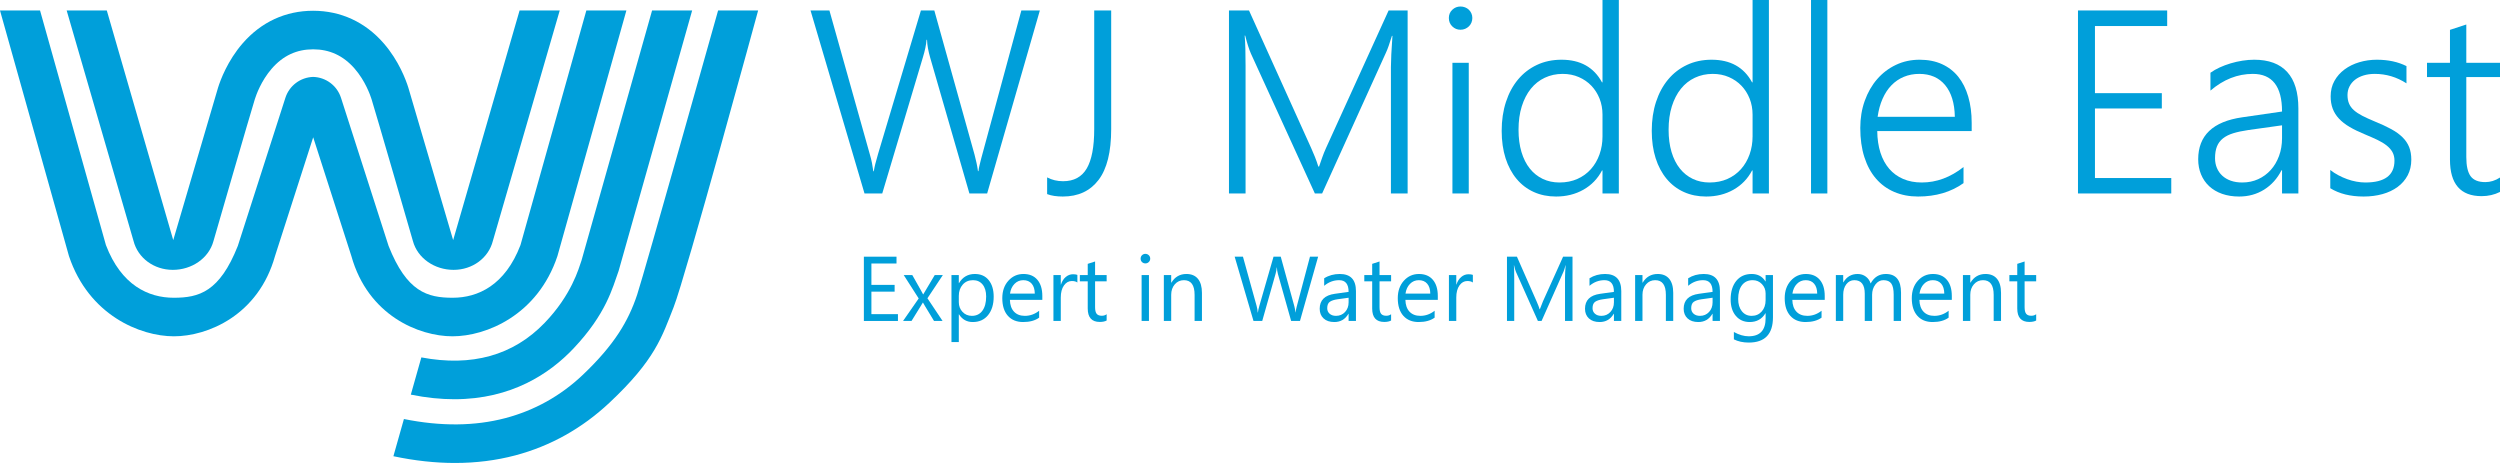
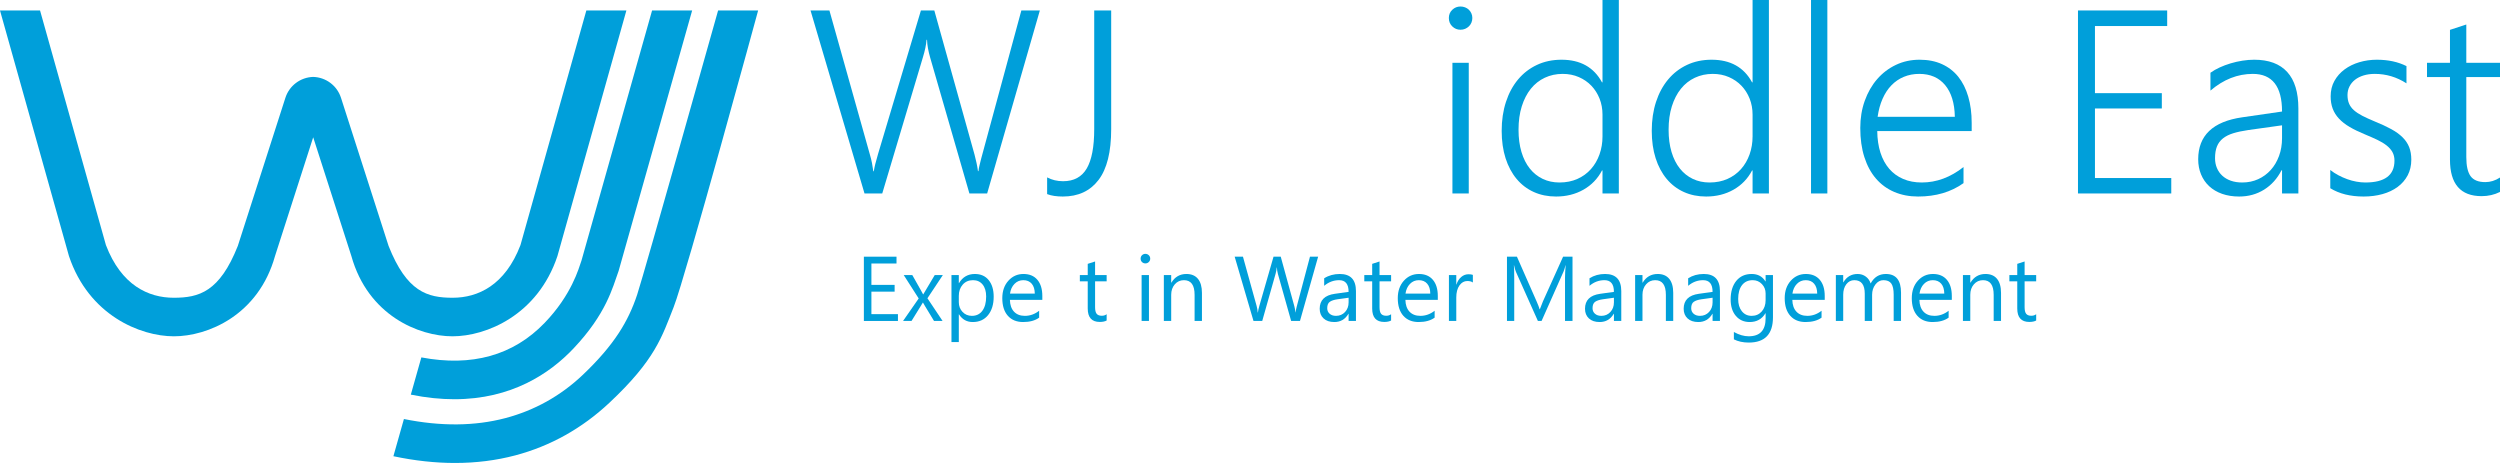
<svg xmlns="http://www.w3.org/2000/svg" width="270" height="50" viewBox="0 0 270 50" fill="none">
  <g clip-path="url(#clip0_2700_12689)">
-     <path d="M18.665 29.145C20.706 29.145 22.551 27.901 23.056 26.031C23.23 25.43 27.032 12.275 27.525 10.705C27.663 10.266 28.201 8.732 29.352 7.409C30.573 6.008 32.044 5.326 33.818 5.326C35.593 5.326 37.077 6.008 38.298 7.409C39.449 8.732 39.987 10.266 40.125 10.705C40.618 12.275 44.42 25.43 44.594 26.031C45.099 27.901 46.944 29.145 48.985 29.145C51.026 29.145 52.761 27.866 53.231 26.014L60.451 1.132H56.115L48.94 25.934C48.94 25.934 44.22 9.849 44.098 9.458C43.843 8.646 43.074 6.554 41.438 4.675C39.438 2.377 36.798 1.162 33.818 1.162C30.838 1.162 28.212 2.377 26.212 4.675C24.577 6.554 23.807 8.646 23.552 9.458C23.43 9.849 18.71 25.934 18.71 25.934L11.535 1.132H7.2L14.419 26.014C14.89 27.866 16.624 29.145 18.665 29.145Z" fill="#009FDA" />
    <path d="M63.325 1.132L56.211 26.469C54.555 30.804 51.629 32.157 48.89 32.157C46.151 32.157 43.935 31.523 41.966 26.56L36.829 10.567C36.404 9.245 35.202 8.348 33.825 8.306C32.449 8.348 31.246 9.245 30.821 10.567L25.684 26.56C23.715 31.523 21.499 32.157 18.76 32.157C16.022 32.157 13.095 30.804 11.439 26.469L4.325 1.132H0L7.448 27.656C9.582 34.044 15.145 36.321 18.779 36.321C22.414 36.321 27.908 34.07 29.705 27.643L33.825 14.827L37.945 27.643C39.742 34.07 45.236 36.321 48.871 36.321C52.505 36.321 58.069 34.044 60.202 27.656L67.65 1.132H63.325Z" fill="#009FDA" />
    <path d="M62.802 28.136C62.499 29.008 61.736 31.845 58.813 34.878C55.43 38.387 50.96 39.634 45.506 38.599L44.369 42.62C46.052 42.963 47.617 43.117 49.069 43.117C55.245 43.117 59.377 40.343 61.937 37.635C65.478 33.891 66.151 31.088 66.813 29.253L74.752 1.131H70.425L62.802 28.136Z" fill="#009FDA" />
    <path d="M77.555 1.131C77.555 1.131 69.541 29.642 68.811 31.831C67.861 34.683 66.363 37.226 62.964 40.464C60.542 42.772 57.705 44.33 54.589 45.154C51.283 46.028 47.604 46.06 43.623 45.254L42.487 49.271C44.782 49.757 47.004 50 49.142 50C51.411 50 53.586 49.727 55.654 49.18C59.444 48.177 62.862 46.267 65.812 43.502C70.776 38.849 71.493 36.361 72.76 33.153C74.027 29.946 81.879 1.131 81.879 1.131H77.555Z" fill="#009FDA" />
    <path d="M96.978 34.664H93.298V27.722H96.823V28.458H94.112V30.767H96.619V31.498H94.112V33.928H96.978V34.664Z" fill="#009FDA" />
    <path d="M101.828 29.706L100.163 32.214L101.799 34.664H100.875L99.901 33.057C99.84 32.956 99.768 32.831 99.684 32.679H99.664C99.648 32.708 99.572 32.834 99.437 33.057L98.444 34.664H97.529L99.219 32.234L97.602 29.706H98.527L99.485 31.401C99.556 31.527 99.626 31.656 99.693 31.788H99.713L100.952 29.706H101.828Z" fill="#009FDA" />
    <path d="M103.571 33.947H103.552V36.944H102.758V29.707H103.552V30.578H103.571C103.962 29.92 104.533 29.59 105.285 29.59C105.924 29.59 106.423 29.812 106.781 30.256C107.139 30.7 107.318 31.294 107.318 32.04C107.318 32.87 107.116 33.533 106.713 34.032C106.309 34.531 105.758 34.78 105.057 34.78C104.415 34.78 103.92 34.502 103.571 33.947ZM103.552 31.948V32.64C103.552 33.05 103.685 33.398 103.951 33.684C104.217 33.969 104.555 34.112 104.965 34.112C105.446 34.112 105.823 33.928 106.096 33.56C106.368 33.192 106.505 32.681 106.505 32.025C106.505 31.474 106.377 31.041 106.122 30.728C105.867 30.415 105.522 30.259 105.086 30.259C104.625 30.259 104.254 30.419 103.973 30.74C103.692 31.061 103.552 31.464 103.552 31.948Z" fill="#009FDA" />
    <path d="M112.571 32.384H109.07C109.083 32.936 109.232 33.362 109.516 33.662C109.8 33.962 110.19 34.112 110.687 34.112C111.246 34.112 111.759 33.928 112.227 33.56V34.306C111.791 34.622 111.215 34.78 110.499 34.78C109.798 34.78 109.248 34.555 108.848 34.105C108.448 33.654 108.248 33.021 108.248 32.205C108.248 31.433 108.466 30.805 108.904 30.319C109.341 29.833 109.884 29.59 110.533 29.59C111.181 29.59 111.683 29.8 112.038 30.22C112.393 30.639 112.571 31.222 112.571 31.967V32.384ZM111.757 31.711C111.754 31.253 111.643 30.896 111.426 30.641C111.208 30.386 110.905 30.259 110.518 30.259C110.143 30.259 109.826 30.392 109.564 30.66C109.303 30.928 109.141 31.278 109.08 31.711H111.757Z" fill="#009FDA" />
-     <path d="M116.356 30.51C116.217 30.403 116.017 30.35 115.756 30.35C115.417 30.35 115.134 30.51 114.906 30.829C114.679 31.149 114.565 31.585 114.565 32.136V34.664H113.771V29.706H114.565V30.728H114.584C114.697 30.379 114.87 30.107 115.102 29.912C115.335 29.717 115.594 29.619 115.882 29.619C116.088 29.619 116.246 29.642 116.356 29.687V30.51Z" fill="#009FDA" />
    <path d="M119.518 34.615C119.33 34.718 119.083 34.77 118.777 34.77C117.909 34.77 117.475 34.286 117.475 33.318V30.384H116.623V29.706H117.475V28.496L118.269 28.239V29.706H119.518V30.384H118.269V33.177C118.269 33.51 118.325 33.747 118.438 33.889C118.551 34.031 118.738 34.102 119 34.102C119.2 34.102 119.372 34.047 119.518 33.937V34.615Z" fill="#009FDA" />
    <path d="M123.7 28.448C123.558 28.448 123.437 28.399 123.337 28.302C123.237 28.206 123.187 28.083 123.187 27.934C123.187 27.786 123.237 27.663 123.337 27.564C123.437 27.466 123.558 27.416 123.7 27.416C123.845 27.416 123.969 27.466 124.07 27.564C124.172 27.663 124.223 27.786 124.223 27.934C124.223 28.076 124.172 28.198 124.07 28.297C123.969 28.398 123.845 28.448 123.7 28.448ZM124.087 34.664H123.294V29.706H124.087V34.664Z" fill="#009FDA" />
    <path d="M129.81 34.664H129.016V31.837C129.016 30.785 128.632 30.259 127.864 30.259C127.467 30.259 127.138 30.408 126.878 30.706C126.619 31.005 126.489 31.382 126.489 31.837V34.664H125.695V29.707H126.489V30.529H126.508C126.883 29.904 127.425 29.59 128.135 29.59C128.677 29.59 129.092 29.765 129.379 30.116C129.666 30.466 129.81 30.972 129.81 31.633V34.664Z" fill="#009FDA" />
    <path d="M142.358 27.722L140.397 34.664H139.443L138.015 29.59C137.954 29.374 137.917 29.139 137.904 28.884H137.885C137.865 29.122 137.823 29.355 137.759 29.581L136.321 34.664H135.377L133.344 27.722H134.239L135.716 33.047C135.777 33.27 135.816 33.502 135.832 33.744H135.856C135.872 33.573 135.922 33.341 136.006 33.047L137.541 27.722H138.32L139.792 33.086C139.843 33.27 139.882 33.486 139.908 33.734H139.927C139.94 33.567 139.984 33.344 140.058 33.066L141.477 27.722H142.358Z" fill="#009FDA" />
    <path d="M146.443 34.664H145.649V33.889H145.63C145.285 34.483 144.776 34.78 144.105 34.78C143.611 34.78 143.225 34.649 142.946 34.388C142.666 34.127 142.527 33.78 142.527 33.347C142.527 32.421 143.072 31.882 144.163 31.73L145.649 31.522C145.649 30.68 145.309 30.259 144.628 30.259C144.031 30.259 143.492 30.462 143.011 30.868V30.055C143.498 29.745 144.06 29.59 144.696 29.59C145.861 29.59 146.443 30.207 146.443 31.44V34.664ZM145.649 32.156L144.454 32.321C144.086 32.372 143.808 32.464 143.621 32.594C143.434 32.725 143.34 32.957 143.34 33.289C143.34 33.531 143.427 33.729 143.599 33.882C143.772 34.035 144.002 34.112 144.289 34.112C144.683 34.112 145.008 33.974 145.264 33.698C145.521 33.422 145.649 33.073 145.649 32.65V32.156Z" fill="#009FDA" />
    <path d="M150.239 34.615C150.052 34.718 149.805 34.77 149.498 34.77C148.63 34.77 148.196 34.286 148.196 33.318V30.384H147.344V29.706H148.196V28.496L148.99 28.239V29.706H150.239V30.384H148.99V33.177C148.99 33.51 149.046 33.747 149.159 33.889C149.272 34.031 149.46 34.102 149.721 34.102C149.921 34.102 150.094 34.047 150.239 33.937V34.615Z" fill="#009FDA" />
    <path d="M155.283 32.384H151.783C151.796 32.936 151.944 33.362 152.228 33.662C152.512 33.962 152.903 34.112 153.4 34.112C153.958 34.112 154.472 33.928 154.94 33.56V34.306C154.504 34.622 153.928 34.78 153.211 34.78C152.511 34.78 151.961 34.555 151.56 34.105C151.16 33.654 150.96 33.021 150.96 32.205C150.96 31.433 151.179 30.805 151.616 30.319C152.053 29.833 152.596 29.59 153.245 29.59C153.894 29.59 154.396 29.8 154.751 30.22C155.106 30.639 155.283 31.222 155.283 31.967V32.384ZM154.47 31.711C154.467 31.253 154.356 30.896 154.138 30.641C153.92 30.386 153.618 30.259 153.231 30.259C152.856 30.259 152.538 30.392 152.277 30.66C152.015 30.928 151.854 31.278 151.793 31.711H154.47Z" fill="#009FDA" />
    <path d="M159.069 30.51C158.93 30.403 158.73 30.35 158.469 30.35C158.13 30.35 157.847 30.51 157.619 30.829C157.392 31.149 157.278 31.585 157.278 32.136V34.664H156.484V29.706H157.278V30.728H157.297C157.41 30.379 157.583 30.107 157.815 29.912C158.048 29.717 158.307 29.619 158.595 29.619C158.801 29.619 158.959 29.642 159.069 29.687V30.51Z" fill="#009FDA" />
    <path d="M169.831 34.664H169.022V30.007C169.022 29.639 169.045 29.189 169.09 28.656H169.07C168.993 28.969 168.924 29.193 168.862 29.329L166.49 34.664H166.093L163.726 29.368C163.658 29.213 163.589 28.976 163.518 28.656H163.499C163.524 28.934 163.537 29.387 163.537 30.016V34.664H162.753V27.722H163.828L165.958 32.563C166.122 32.934 166.229 33.212 166.277 33.395H166.306C166.445 33.015 166.556 32.731 166.64 32.543L168.814 27.722H169.831V34.664Z" fill="#009FDA" />
    <path d="M175.098 34.664H174.304V33.889H174.284C173.939 34.483 173.431 34.78 172.76 34.78C172.266 34.78 171.879 34.649 171.6 34.388C171.321 34.127 171.181 33.78 171.181 33.347C171.181 32.421 171.727 31.882 172.818 31.73L174.304 31.522C174.304 30.68 173.963 30.259 173.282 30.259C172.685 30.259 172.146 30.462 171.666 30.868V30.055C172.153 29.745 172.714 29.59 173.35 29.59C174.515 29.59 175.098 30.207 175.098 31.44V34.664ZM174.304 32.156L173.108 32.321C172.74 32.372 172.463 32.464 172.275 32.594C172.088 32.725 171.995 32.957 171.995 33.289C171.995 33.531 172.081 33.729 172.254 33.882C172.426 34.035 172.656 34.112 172.944 34.112C173.337 34.112 173.663 33.974 173.919 33.698C174.176 33.422 174.304 33.073 174.304 32.65V32.156Z" fill="#009FDA" />
    <path d="M180.708 34.664H179.914V31.837C179.914 30.785 179.53 30.259 178.762 30.259C178.365 30.259 178.037 30.408 177.777 30.706C177.517 31.005 177.387 31.382 177.387 31.837V34.664H176.594V29.707H177.387V30.529H177.407C177.781 29.904 178.323 29.59 179.033 29.59C179.576 29.59 179.99 29.765 180.278 30.116C180.565 30.466 180.708 30.972 180.708 31.633V34.664Z" fill="#009FDA" />
    <path d="M185.753 34.664H184.959V33.889H184.94C184.594 34.483 184.086 34.78 183.415 34.78C182.921 34.78 182.534 34.649 182.255 34.388C181.976 34.127 181.836 33.78 181.836 33.347C181.836 32.421 182.382 31.882 183.473 31.73L184.959 31.522C184.959 30.68 184.618 30.259 183.937 30.259C183.34 30.259 182.801 30.462 182.321 30.868V30.055C182.808 29.745 183.369 29.59 184.005 29.59C185.17 29.59 185.753 30.207 185.753 31.44V34.664ZM184.959 32.156L183.763 32.321C183.395 32.372 183.118 32.464 182.931 32.594C182.743 32.725 182.65 32.957 182.65 33.289C182.65 33.531 182.736 33.729 182.909 33.882C183.081 34.035 183.311 34.112 183.599 34.112C183.992 34.112 184.318 33.974 184.574 33.698C184.831 33.422 184.959 33.073 184.959 32.65V32.156Z" fill="#009FDA" />
    <path d="M191.48 34.267C191.48 36.087 190.608 36.997 188.866 36.997C188.252 36.997 187.717 36.881 187.258 36.649V35.855C187.817 36.165 188.349 36.319 188.856 36.319C190.076 36.319 190.686 35.671 190.686 34.373V33.831H190.666C190.289 34.464 189.721 34.78 188.962 34.78C188.346 34.78 187.85 34.56 187.474 34.119C187.098 33.679 186.91 33.087 186.91 32.345C186.91 31.503 187.112 30.833 187.517 30.336C187.922 29.839 188.477 29.59 189.18 29.59C189.848 29.59 190.344 29.858 190.666 30.394H190.686V29.707H191.48V34.267ZM190.686 32.422V31.691C190.686 31.298 190.553 30.96 190.286 30.68C190.02 30.399 189.689 30.259 189.292 30.259C188.801 30.259 188.417 30.437 188.139 30.793C187.862 31.15 187.723 31.649 187.723 32.292C187.723 32.844 187.856 33.285 188.122 33.616C188.389 33.947 188.741 34.112 189.18 34.112C189.626 34.112 189.988 33.954 190.267 33.638C190.546 33.321 190.686 32.916 190.686 32.422Z" fill="#009FDA" />
    <path d="M197.071 32.384H193.571C193.584 32.936 193.732 33.362 194.017 33.662C194.301 33.962 194.691 34.112 195.188 34.112C195.747 34.112 196.26 33.928 196.728 33.56V34.306C196.292 34.622 195.716 34.78 194.999 34.78C194.299 34.78 193.749 34.555 193.349 34.105C192.948 33.654 192.748 33.021 192.748 32.205C192.748 31.433 192.967 30.805 193.404 30.319C193.841 29.833 194.384 29.59 195.033 29.59C195.682 29.59 196.184 29.8 196.539 30.22C196.894 30.639 197.071 31.222 197.071 31.967V32.384ZM196.258 31.711C196.255 31.253 196.144 30.896 195.926 30.641C195.709 30.386 195.406 30.259 195.019 30.259C194.644 30.259 194.326 30.392 194.065 30.66C193.804 30.928 193.642 31.278 193.581 31.711H196.258Z" fill="#009FDA" />
    <path d="M205.311 34.664H204.517V31.817C204.517 31.269 204.432 30.872 204.263 30.626C204.093 30.381 203.808 30.259 203.408 30.259C203.069 30.259 202.781 30.413 202.544 30.723C202.307 31.033 202.188 31.404 202.188 31.837V34.664H201.394V31.721C201.394 30.746 201.018 30.259 200.266 30.259C199.918 30.259 199.63 30.404 199.404 30.697C199.179 30.989 199.066 31.369 199.066 31.837V34.664H198.272V29.707H199.066V30.491H199.085C199.437 29.89 199.95 29.59 200.625 29.59C200.963 29.59 201.259 29.685 201.51 29.874C201.762 30.062 201.935 30.31 202.028 30.617C202.396 29.933 202.945 29.59 203.674 29.59C204.765 29.59 205.311 30.263 205.311 31.609V34.664Z" fill="#009FDA" />
    <path d="M210.796 32.384H207.296C207.308 32.936 207.457 33.362 207.741 33.662C208.025 33.962 208.415 34.112 208.912 34.112C209.471 34.112 209.984 33.928 210.452 33.56V34.306C210.016 34.622 209.44 34.78 208.724 34.78C208.023 34.78 207.473 34.555 207.073 34.105C206.673 33.654 206.473 33.021 206.473 32.205C206.473 31.433 206.691 30.805 207.129 30.319C207.566 29.833 208.109 29.59 208.758 29.59C209.406 29.59 209.908 29.8 210.263 30.22C210.618 30.639 210.796 31.222 210.796 31.967V32.384ZM209.982 31.711C209.979 31.253 209.869 30.896 209.651 30.641C209.433 30.386 209.13 30.259 208.743 30.259C208.369 30.259 208.051 30.392 207.789 30.66C207.528 30.928 207.366 31.278 207.305 31.711H209.982Z" fill="#009FDA" />
    <path d="M216.111 34.664H215.317V31.837C215.317 30.785 214.933 30.259 214.165 30.259C213.768 30.259 213.44 30.408 213.18 30.706C212.92 31.005 212.79 31.382 212.79 31.837V34.664H211.996V29.707H212.79V30.529H212.81C213.184 29.904 213.726 29.59 214.436 29.59C214.978 29.59 215.393 29.765 215.68 30.116C215.968 30.466 216.111 30.972 216.111 31.633V34.664Z" fill="#009FDA" />
    <path d="M219.907 34.615C219.719 34.718 219.473 34.77 219.166 34.77C218.298 34.77 217.864 34.286 217.864 33.318V30.384H217.012V29.706H217.864V28.496L218.658 28.239V29.706H219.907V30.384H218.658V33.177C218.658 33.51 218.714 33.747 218.827 33.889C218.94 34.031 219.127 34.102 219.389 34.102C219.589 34.102 219.762 34.047 219.907 33.937V34.615Z" fill="#009FDA" />
    <path d="M106.612 20.894H104.696L100.465 6.244C100.364 5.894 100.284 5.559 100.224 5.237C100.164 4.916 100.129 4.604 100.12 4.3H100.065C100.029 4.833 99.895 5.472 99.666 6.216L95.283 20.894H93.367L87.537 1.13H89.577L93.932 16.636C94.033 16.976 94.114 17.299 94.174 17.607C94.233 17.915 94.281 18.212 94.318 18.496H94.373C94.428 18.083 94.58 17.462 94.828 16.636L99.459 1.13H100.906L105.248 16.691C105.33 17.003 105.404 17.309 105.468 17.607C105.532 17.906 105.583 18.198 105.62 18.482H105.675C105.693 18.299 105.73 18.092 105.785 17.862C105.84 17.633 105.904 17.375 105.978 17.09L110.306 1.13H112.304L106.612 20.894Z" fill="#009FDA" />
    <path d="M120.008 13.948C120.008 16.41 119.553 18.239 118.644 19.433C117.734 20.628 116.448 21.225 114.785 21.225C114.463 21.225 114.16 21.204 113.875 21.163C113.59 21.122 113.328 21.055 113.09 20.963V19.158C113.604 19.433 114.178 19.571 114.812 19.571C115.979 19.571 116.831 19.112 117.369 18.193C117.907 17.274 118.175 15.859 118.175 13.948V1.13H120.008V13.948Z" fill="#009FDA" />
-     <path d="M150.219 20.894V7.25C150.219 6.552 150.274 5.426 150.384 3.873H150.329C150.2 4.286 150.083 4.645 149.978 4.948C149.872 5.251 149.773 5.499 149.681 5.692L142.79 20.894H142.005L135.1 5.789C134.898 5.329 134.691 4.682 134.48 3.845H134.425C134.461 4.268 134.486 4.751 134.5 5.293C134.514 5.835 134.521 6.437 134.521 7.098V20.894H132.729V1.13H134.893L141.605 15.988C141.743 16.3 141.878 16.62 142.012 16.946C142.145 17.272 142.267 17.619 142.377 17.986H142.46C142.588 17.619 142.705 17.283 142.811 16.98C142.917 16.677 143.047 16.351 143.204 16.002L149.971 1.13H152.024V20.894H150.219Z" fill="#009FDA" />
    <path d="M157.73 3.212C157.39 3.212 157.096 3.092 156.848 2.853C156.6 2.614 156.476 2.311 156.476 1.944C156.476 1.585 156.6 1.289 156.848 1.055C157.096 0.82 157.39 0.703 157.73 0.703C157.904 0.703 158.07 0.733 158.226 0.793C158.382 0.853 158.518 0.937 158.633 1.048C158.748 1.158 158.84 1.289 158.908 1.441C158.977 1.592 159.012 1.76 159.012 1.944C159.012 2.118 158.979 2.284 158.915 2.44C158.851 2.596 158.759 2.732 158.64 2.846C158.52 2.961 158.385 3.051 158.233 3.115C158.081 3.179 157.914 3.212 157.73 3.212ZM156.862 20.894V6.781H158.626V20.894H156.862Z" fill="#009FDA" />
    <path d="M173.07 20.894V18.413H173.015C172.546 19.305 171.878 19.996 171.009 20.488C170.141 20.979 169.156 21.225 168.053 21.225C167.171 21.225 166.369 21.062 165.648 20.736C164.927 20.41 164.309 19.939 163.794 19.323C163.28 18.707 162.882 17.963 162.602 17.09C162.322 16.217 162.182 15.23 162.182 14.127C162.182 12.988 162.336 11.947 162.644 11.005C162.951 10.063 163.388 9.255 163.953 8.58C164.518 7.904 165.198 7.381 165.993 7.008C166.787 6.636 167.672 6.45 168.646 6.45C170.676 6.45 172.133 7.263 173.015 8.89H173.07V0H174.834V20.894H173.07ZM173.07 12.377C173.07 11.761 172.964 11.187 172.753 10.654C172.541 10.121 172.247 9.657 171.871 9.262C171.494 8.867 171.042 8.554 170.513 8.325C169.985 8.095 169.404 7.98 168.77 7.98C168.071 7.98 167.428 8.118 166.84 8.394C166.252 8.669 165.749 9.067 165.331 9.586C164.913 10.105 164.587 10.737 164.353 11.481C164.118 12.225 164.001 13.07 164.001 14.017C164.001 14.908 164.107 15.707 164.318 16.415C164.529 17.122 164.83 17.72 165.221 18.206C165.611 18.694 166.078 19.066 166.62 19.323C167.162 19.58 167.764 19.709 168.425 19.709C169.142 19.709 169.787 19.58 170.362 19.323C170.936 19.066 171.423 18.712 171.822 18.262C172.222 17.812 172.53 17.283 172.746 16.677C172.962 16.07 173.07 15.423 173.07 14.733V12.377Z" fill="#009FDA" />
    <path d="M189.278 20.894V18.413H189.223C188.754 19.305 188.086 19.996 187.217 20.488C186.349 20.979 185.364 21.225 184.261 21.225C183.379 21.225 182.577 21.062 181.856 20.736C181.134 20.41 180.517 19.939 180.002 19.323C179.488 18.707 179.09 17.963 178.81 17.09C178.53 16.217 178.39 15.23 178.39 14.127C178.39 12.988 178.544 11.947 178.851 11.005C179.159 10.063 179.596 9.255 180.161 8.58C180.726 7.904 181.406 7.381 182.2 7.008C182.995 6.636 183.88 6.45 184.853 6.45C186.884 6.45 188.341 7.263 189.223 8.89H189.278V0H191.042V20.894H189.278ZM189.278 12.377C189.278 11.761 189.172 11.187 188.961 10.654C188.749 10.121 188.455 9.657 188.079 9.262C187.702 8.867 187.249 8.554 186.721 8.325C186.193 8.095 185.611 7.98 184.978 7.98C184.279 7.98 183.636 8.118 183.048 8.394C182.46 8.669 181.957 9.067 181.539 9.586C181.121 10.105 180.795 10.737 180.56 11.481C180.326 12.225 180.209 13.07 180.209 14.017C180.209 14.908 180.314 15.707 180.526 16.415C180.737 17.122 181.038 17.72 181.429 18.206C181.819 18.694 182.285 19.066 182.828 19.323C183.37 19.58 183.971 19.709 184.633 19.709C185.35 19.709 185.995 19.58 186.569 19.323C187.143 19.066 187.631 18.712 188.03 18.262C188.43 17.812 188.738 17.283 188.954 16.677C189.169 16.07 189.278 15.423 189.278 14.733V12.377Z" fill="#009FDA" />
    <path d="M195.59 20.894V0H197.354V20.894H195.59Z" fill="#009FDA" />
    <path d="M202.743 14.155C202.752 15.018 202.867 15.795 203.087 16.484C203.308 17.173 203.625 17.756 204.038 18.234C204.452 18.712 204.955 19.077 205.547 19.33C206.14 19.583 206.808 19.709 207.553 19.709C209.142 19.709 210.645 19.153 212.06 18.041V19.778C210.709 20.742 209.073 21.225 207.153 21.225C206.207 21.225 205.348 21.059 204.576 20.729C203.804 20.398 203.147 19.918 202.605 19.288C202.063 18.659 201.645 17.885 201.351 16.966C201.056 16.047 200.91 15 200.91 13.824C200.91 12.767 201.07 11.789 201.392 10.888C201.714 9.988 202.159 9.209 202.729 8.552C203.298 7.895 203.974 7.38 204.755 7.008C205.536 6.636 206.39 6.45 207.318 6.45C208.228 6.45 209.032 6.609 209.73 6.926C210.429 7.243 211.014 7.695 211.488 8.283C211.961 8.871 212.321 9.588 212.569 10.433C212.818 11.279 212.942 12.225 212.942 13.273V14.155H202.743ZM211.122 12.611C211.095 11.141 210.745 10.002 210.075 9.193C209.404 8.384 208.471 7.98 207.277 7.98C206.68 7.98 206.126 8.086 205.616 8.297C205.106 8.509 204.658 8.814 204.273 9.214C203.887 9.613 203.567 10.1 203.315 10.675C203.062 11.249 202.885 11.894 202.784 12.611H211.122Z" fill="#009FDA" />
    <path d="M224.422 20.894V1.13H234.056V2.812H226.255V10.061H233.477V11.715H226.255V19.227H234.497V20.894H224.422Z" fill="#009FDA" />
    <path d="M246.46 20.894V18.386H246.405C245.945 19.286 245.318 19.985 244.524 20.481C243.729 20.977 242.83 21.225 241.829 21.225C241.149 21.225 240.536 21.128 239.989 20.936C239.442 20.742 238.978 20.469 238.597 20.115C238.216 19.762 237.922 19.337 237.715 18.84C237.508 18.344 237.405 17.798 237.405 17.201C237.405 15.923 237.8 14.906 238.59 14.148C239.38 13.39 240.575 12.896 242.174 12.666L246.46 12.046C246.46 9.335 245.408 7.98 243.304 7.98C241.659 7.98 240.134 8.582 238.728 9.785V7.856C239.022 7.645 239.355 7.454 239.727 7.284C240.099 7.114 240.492 6.967 240.906 6.843C241.319 6.719 241.744 6.622 242.18 6.553C242.617 6.485 243.042 6.45 243.455 6.45C245.027 6.45 246.214 6.891 247.018 7.773C247.822 8.655 248.224 9.969 248.224 11.715V20.894H246.46ZM242.821 14.044C242.187 14.136 241.645 14.251 241.195 14.389C240.745 14.527 240.373 14.713 240.079 14.947C239.785 15.181 239.569 15.471 239.431 15.815C239.293 16.16 239.224 16.585 239.224 17.09C239.224 17.467 239.291 17.816 239.424 18.138C239.557 18.459 239.75 18.737 240.003 18.971C240.256 19.206 240.563 19.387 240.926 19.516C241.289 19.645 241.7 19.709 242.16 19.709C242.785 19.709 243.359 19.59 243.883 19.351C244.406 19.112 244.859 18.781 245.24 18.358C245.621 17.936 245.92 17.43 246.136 16.842C246.352 16.254 246.46 15.616 246.46 14.926V13.534L242.821 14.044Z" fill="#009FDA" />
    <path d="M251.67 18.358C251.936 18.57 252.225 18.758 252.538 18.923C252.85 19.089 253.172 19.231 253.503 19.351C253.833 19.47 254.166 19.56 254.502 19.619C254.837 19.679 255.157 19.709 255.46 19.709C257.555 19.709 258.602 18.923 258.602 17.352C258.602 16.994 258.528 16.684 258.381 16.422C258.234 16.16 258.023 15.921 257.748 15.705C257.472 15.489 257.141 15.289 256.755 15.105C256.369 14.922 255.933 14.729 255.446 14.527C254.793 14.26 254.233 13.989 253.764 13.713C253.296 13.438 252.91 13.137 252.607 12.811C252.304 12.485 252.078 12.126 251.932 11.736C251.784 11.345 251.711 10.902 251.711 10.406C251.711 9.781 251.846 9.225 252.118 8.738C252.388 8.251 252.754 7.838 253.213 7.498C253.673 7.158 254.203 6.898 254.805 6.719C255.407 6.54 256.039 6.45 256.7 6.45C257.922 6.45 258.988 6.68 259.898 7.139V9C258.841 8.32 257.702 7.98 256.48 7.98C256.039 7.98 255.637 8.035 255.274 8.145C254.911 8.256 254.6 8.412 254.343 8.614C254.086 8.816 253.886 9.057 253.744 9.338C253.601 9.618 253.53 9.928 253.53 10.268C253.53 10.617 253.585 10.922 253.696 11.184C253.806 11.446 253.978 11.683 254.212 11.894C254.447 12.106 254.75 12.308 255.122 12.501C255.494 12.694 255.947 12.9 256.48 13.121C257.159 13.396 257.748 13.67 258.244 13.941C258.74 14.212 259.149 14.506 259.47 14.823C259.792 15.14 260.031 15.494 260.187 15.884C260.343 16.275 260.421 16.727 260.421 17.242C260.421 17.876 260.29 18.441 260.029 18.937C259.767 19.433 259.403 19.851 258.94 20.191C258.476 20.531 257.931 20.789 257.307 20.963C256.682 21.137 256.002 21.225 255.267 21.225C253.842 21.225 252.643 20.926 251.67 20.329V18.358Z" fill="#009FDA" />
    <path d="M270 20.729C269.394 21.032 268.732 21.184 268.015 21.184C265.737 21.184 264.597 19.87 264.597 17.242V8.325H262.116V6.781H264.597V3.225L266.361 2.646V6.781H270V8.325H266.361V16.966C266.361 17.922 266.517 18.611 266.83 19.034C267.142 19.456 267.671 19.668 268.415 19.668C268.966 19.668 269.494 19.502 270 19.172V20.729Z" fill="#009FDA" />
  </g>
  <defs>
    <clipPath id="clip0_2700_12689">
      <rect width="270" height="50" fill="white" />
    </clipPath>
  </defs>
</svg>